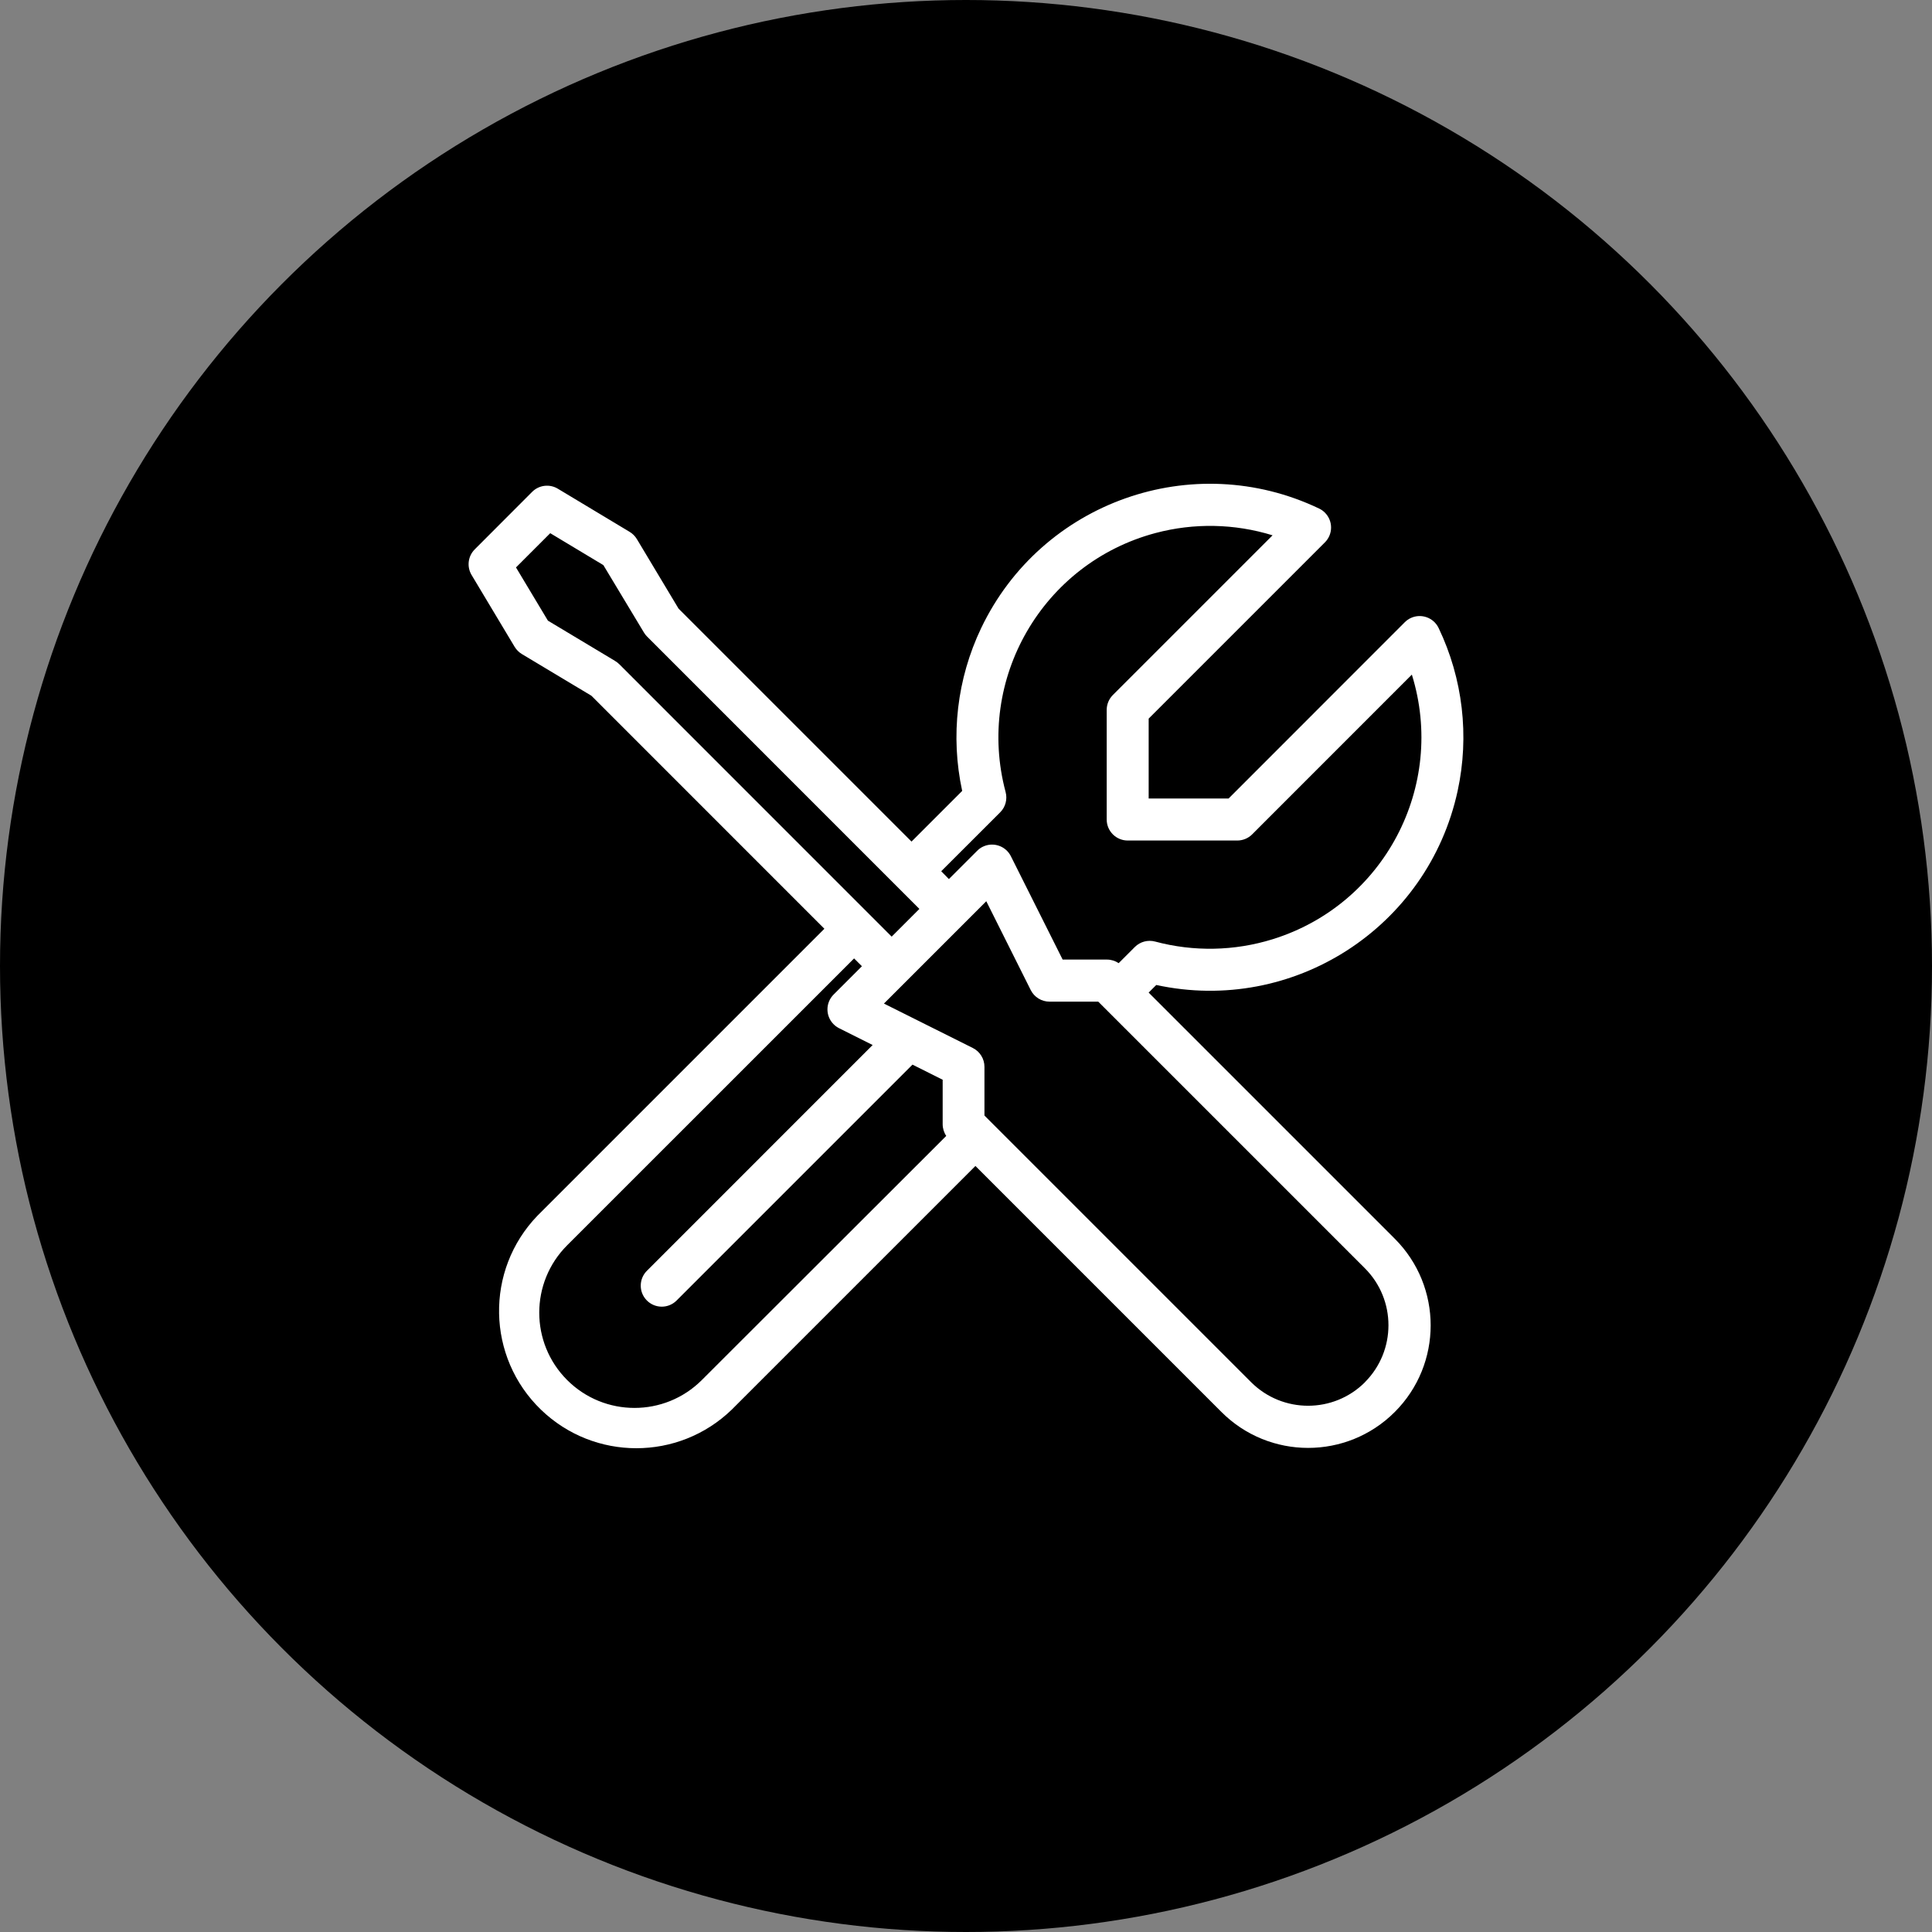
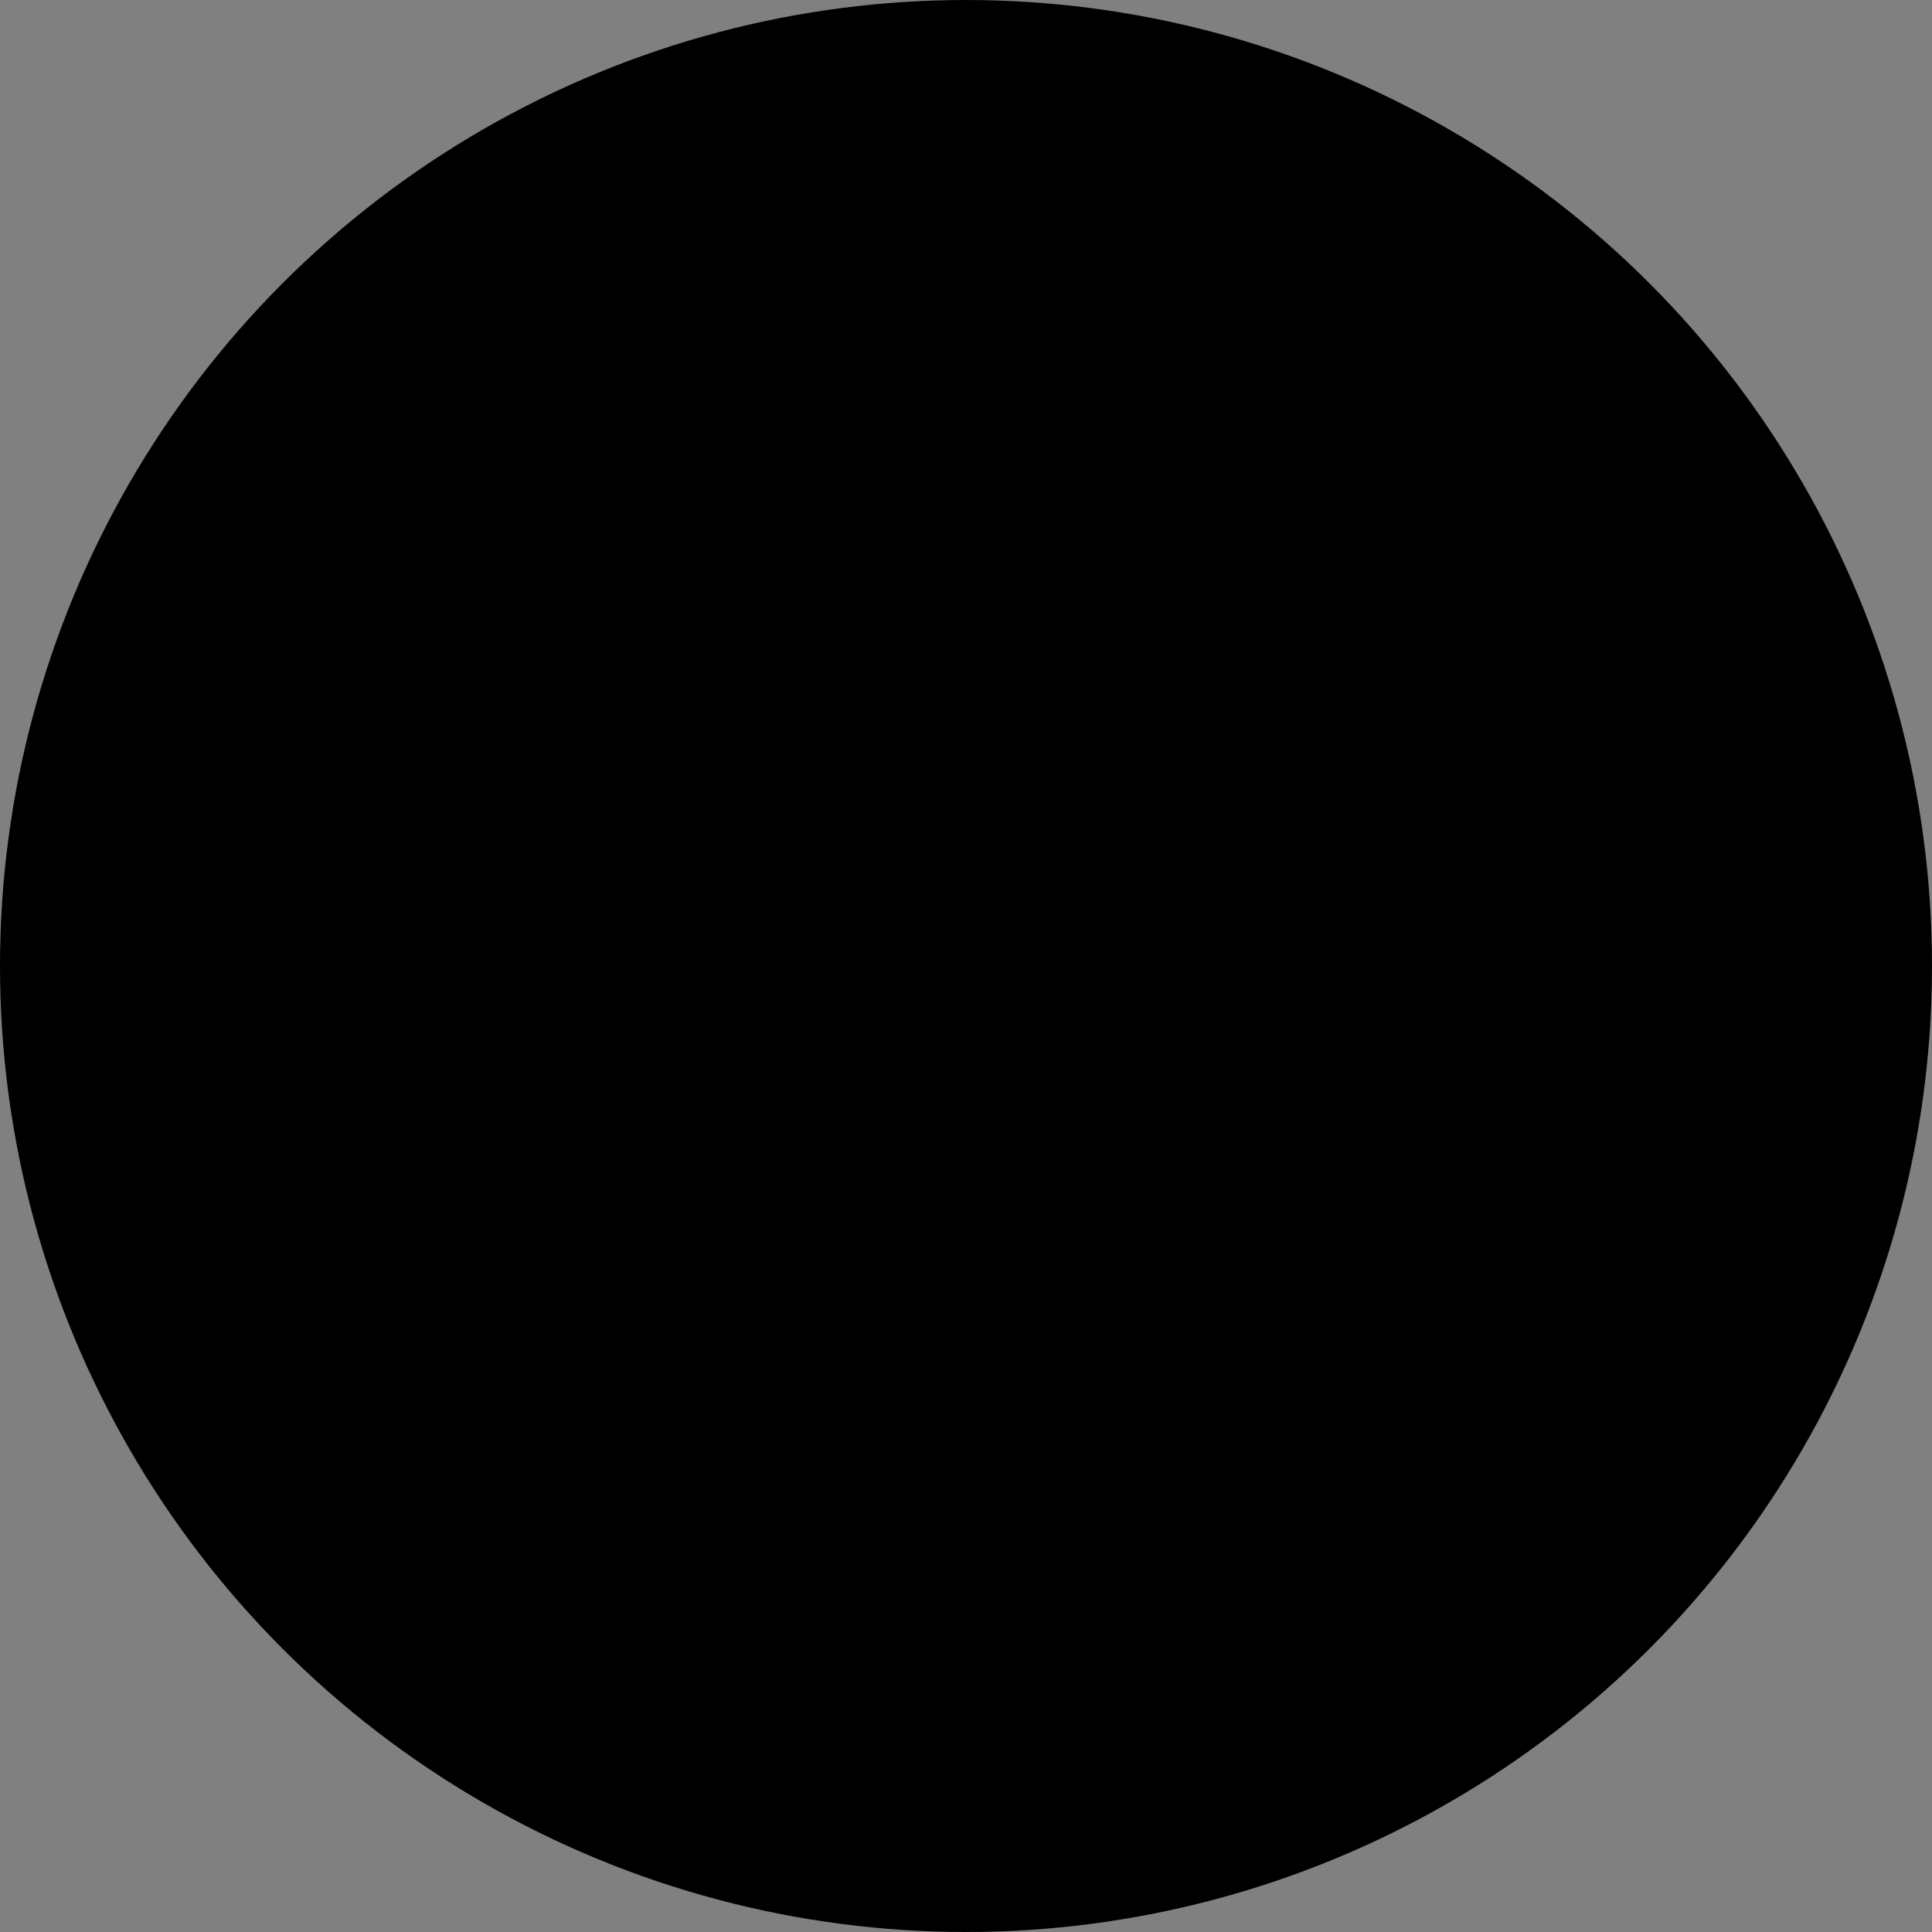
<svg xmlns="http://www.w3.org/2000/svg" id="a" width="40" height="40" viewBox="0 0 40 40">
  <rect x="0" y="0" width="40" height="40" fill="#808080" stroke="none" />
  <defs>
    <style>.b,.c{stroke-width:0px;}.c{fill:#fff;}</style>
  </defs>
  <circle class="b" cx="20" cy="20" r="20" />
-   <path class="c" d="m23.782,20.55l.157-.157c2.833.613,5.626-1.186,6.24-4.019.246-1.137.108-2.323-.394-3.372-.104-.217-.363-.308-.58-.205-.044.021-.085.05-.12.085l-3.648,3.65h-1.655v-1.654l3.649-3.649c.17-.17.17-.445,0-.615-.035-.035-.075-.064-.12-.085-2.616-1.249-5.748-.14-6.997,2.475-.501,1.049-.639,2.235-.393,3.371l-1.049,1.049-4.823-4.823-.864-1.441c-.037-.061-.088-.112-.15-.149l-1.486-.893c-.171-.103-.39-.076-.531.065l-1.189,1.191c-.141.141-.168.36-.065.531l.891,1.487c.037.061.088.112.149.149l1.441.864,4.823,4.824-5.94,5.94c-1.089,1.13-1.056,2.929.074,4.019,1.101,1.061,2.843,1.061,3.944.001l5.049-5.049,5.094,5.094c.991.991,2.597.991,3.588,0s.991-2.597,0-3.588l-5.093-5.093-.002-.002Zm-3.074-3.732c.11-.11.152-.27.112-.42-.624-2.338.766-4.739,3.103-5.362.796-.212,1.636-.196,2.424.047l-3.307,3.307c-.081.082-.127.192-.127.307v2.27c0,.24.195.435.435.435h2.269c.115,0,.226-.046.307-.127l3.307-3.308c.717,2.309-.574,4.762-2.883,5.479-.79.245-1.633.262-2.432.048-.15-.04-.31.002-.42.112l-.335.335c-.072-.048-.156-.074-.242-.074h-.918l-1.071-2.138c-.106-.215-.367-.304-.583-.198-.044.021-.083.05-.117.085l-.584.584-.159-.162,1.221-1.22Zm-7.97-3.132l-1.394-.836-.661-1.102.709-.709,1.1.661.839,1.394c.018.031.04.059.065.084l5.639,5.64-.574.574-5.639-5.64c-.025-.025-.054-.047-.084-.065v-.001Zm1.793,14.886c-.77.77-2.019.77-2.789,0s-.77-2.019,0-2.789l5.941-5.94.162.162-.584.584c-.171.169-.173.444-.004.615.034.035.074.063.117.085l.693.347-4.666,4.667c-.174.166-.181.441-.015.615.166.174.441.181.615.015.005-.005.01-.01.015-.015l4.876-4.876.625.313v.921c0,.086.026.171.074.242l-5.06,5.054m13.73.045c-.651.65-1.706.65-2.358,0l-5.521-5.521v-1.009c0-.165-.093-.315-.24-.389l-1.841-.92.465-.465,1.189-1.189.465-.465.92,1.839c.074.147.224.24.389.24h1.009l5.521,5.521c.65.651.65,1.706,0,2.358h.002Z" />
</svg>